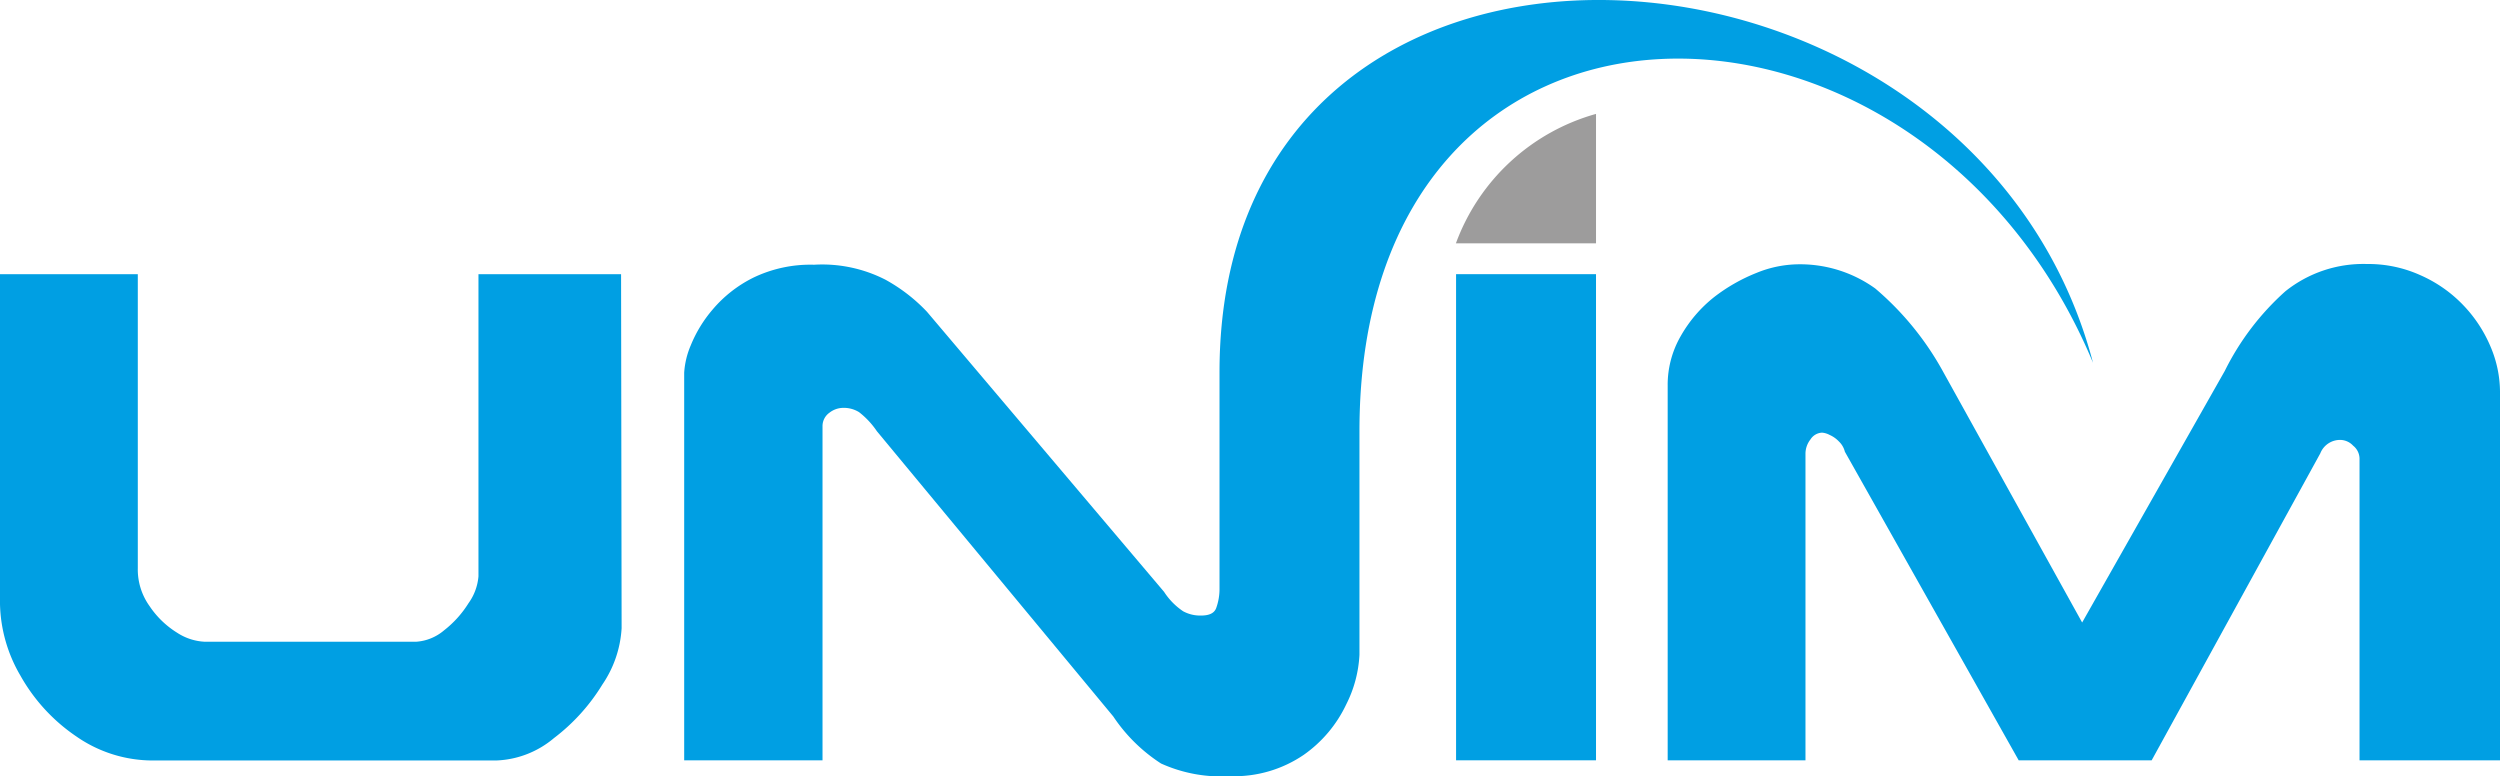
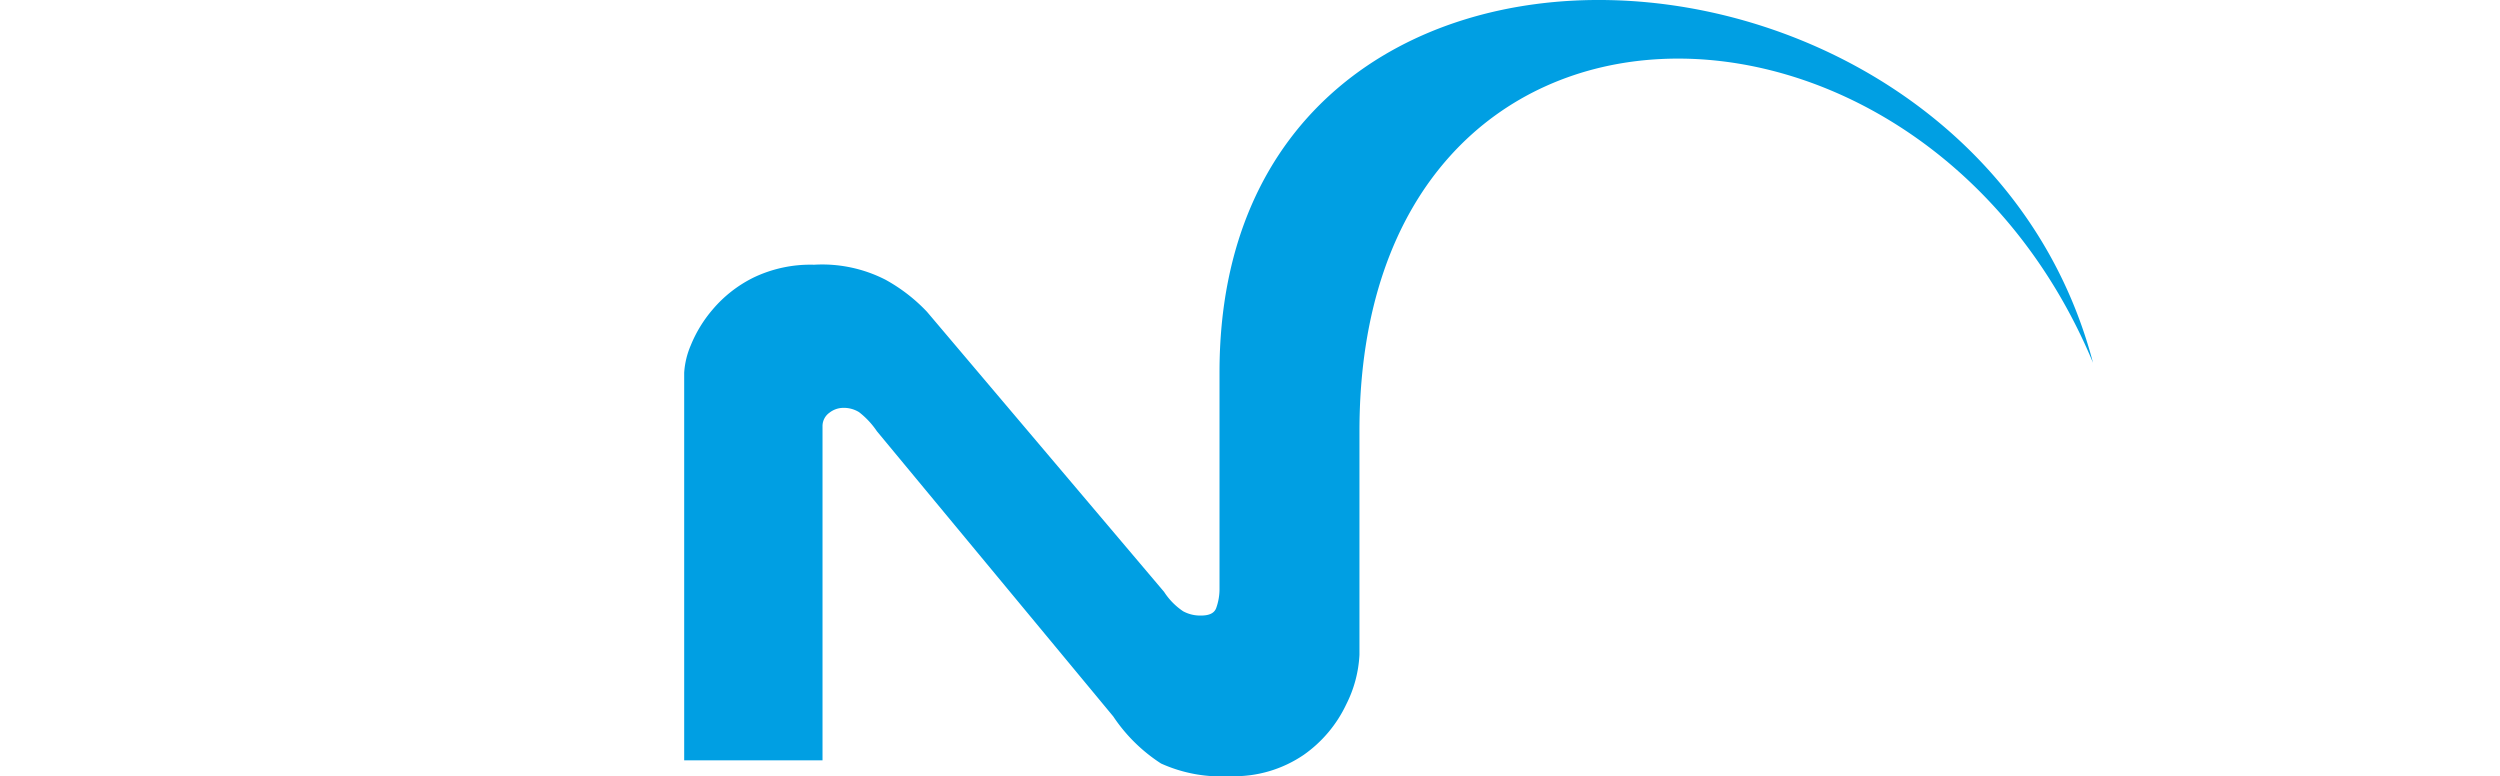
<svg xmlns="http://www.w3.org/2000/svg" viewBox="0 0 140.24 43.54">
  <defs>
    <style>.cls-1,.cls-2{fill:#009fe3;}.cls-1,.cls-3{fill-rule:evenodd;}.cls-3{fill:#9d9c9c;}</style>
  </defs>
  <g id="Слой_2" data-name="Слой 2">
    <g id="Слой_1-2" data-name="Слой 1">
      <g id="cdr_object">
-         <path class="cls-1" d="M34.87,35.24a6.24,6.24,0,0,1-1.08,3.16,10.9,10.9,0,0,1-2.71,3,5.32,5.32,0,0,1-3.24,1.26H8.59a7.5,7.5,0,0,1-4.31-1.35,10.07,10.07,0,0,1-3.14-3.42,8.28,8.28,0,0,1-1.14-4V15.38H7.73v16.5A3.52,3.52,0,0,0,8.39,34a5.07,5.07,0,0,0,1.54,1.49A3.1,3.1,0,0,0,11.5,36H23.33a2.69,2.69,0,0,0,1.58-.64,5.84,5.84,0,0,0,1.37-1.52,3,3,0,0,0,.56-1.51V15.38h8Z" />
        <path class="cls-1" d="M76.26,36.73a6.91,6.91,0,0,1-.74,2.78,7.22,7.22,0,0,1-2.38,2.83A6.92,6.92,0,0,1,69,43.54a8.19,8.19,0,0,1-3.87-.71,9.25,9.25,0,0,1-2.68-2.64l-13.26-16a4.62,4.62,0,0,0-1-1.07,1.63,1.63,0,0,0-.92-.24,1.27,1.27,0,0,0-.74.27.92.92,0,0,0-.39.77V42.65H38.38V20.91a4.63,4.63,0,0,1,.37-1.54,7.33,7.33,0,0,1,1.22-2,7.15,7.15,0,0,1,2.28-1.79,7.38,7.38,0,0,1,3.42-.73,7.79,7.79,0,0,1,4,.84A9.51,9.51,0,0,1,52,17.49L65.3,33.2a3.76,3.76,0,0,0,1.07,1.09,2,2,0,0,0,1,.24c.46,0,.74-.13.85-.41A3.16,3.16,0,0,0,68.41,33V20.87c0-29.07,42.19-26.39,49-.52C107.76-2.79,76.26-3.23,76.26,24.18Z" />
-         <rect class="cls-2" x="81.68" y="15.38" width="7.85" height="27.27" />
-         <path class="cls-1" d="M140.24,42.65h-7.88V25.71A.94.94,0,0,0,132,25a1,1,0,0,0-.66-.32,1.19,1.19,0,0,0-1.18.75L120.7,42.65h-7.46l-9.75-17.31a1.18,1.18,0,0,0-.33-.57,1.61,1.61,0,0,0-.52-.37,1.09,1.09,0,0,0-.43-.13.81.81,0,0,0-.65.38,1.3,1.3,0,0,0-.28.8v17.2H93.55v-21a5.47,5.47,0,0,1,.74-2.81,7.52,7.52,0,0,1,1.86-2.17,9.8,9.8,0,0,1,2.38-1.36,6.35,6.35,0,0,1,2.19-.48,7.22,7.22,0,0,1,4.47,1.35A16.57,16.57,0,0,1,109,20.85l7.8,14.07,8-14.11a14.79,14.79,0,0,1,3.4-4.47,7,7,0,0,1,4.58-1.53,7.08,7.08,0,0,1,3,.63,7.49,7.49,0,0,1,2.41,1.69,7.63,7.63,0,0,1,1.53,2.34,6.53,6.53,0,0,1,.52,2.48v20.7Z" />
-         <path class="cls-3" d="M81.67,13.65h7.86V6.39A11.74,11.74,0,0,0,81.67,13.65Z" />
      </g>
    </g>
  </g>
</svg>